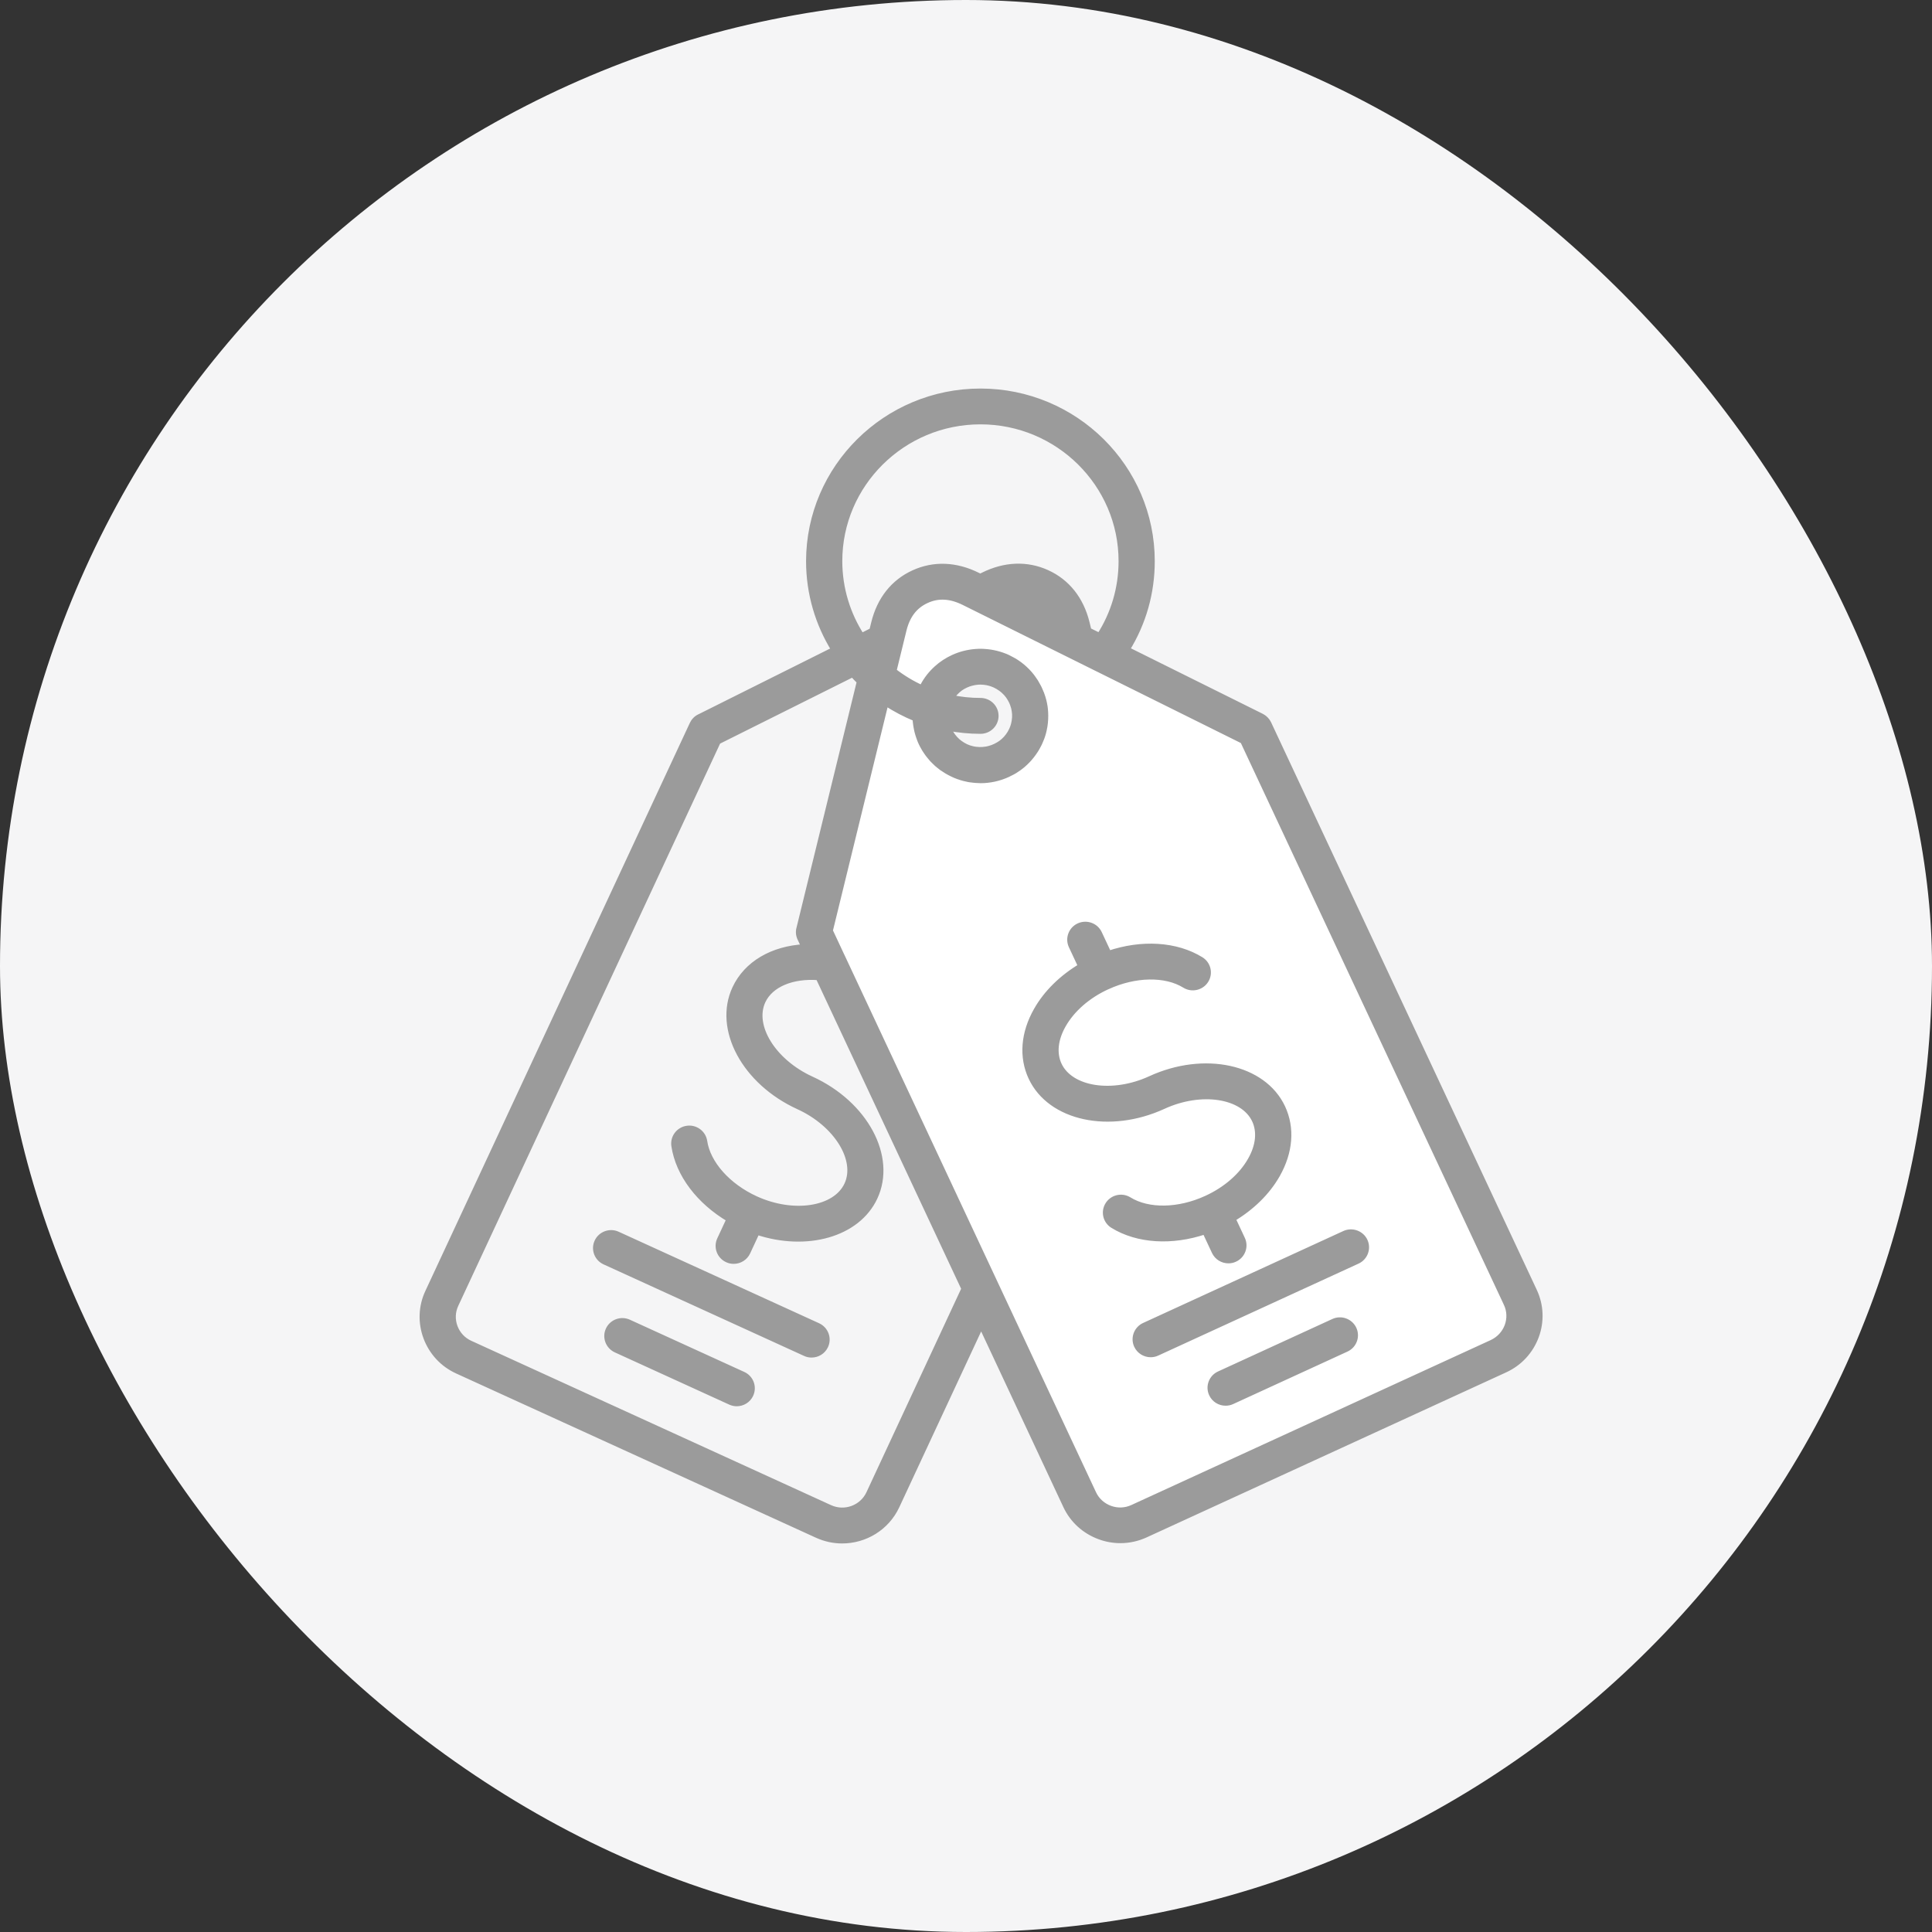
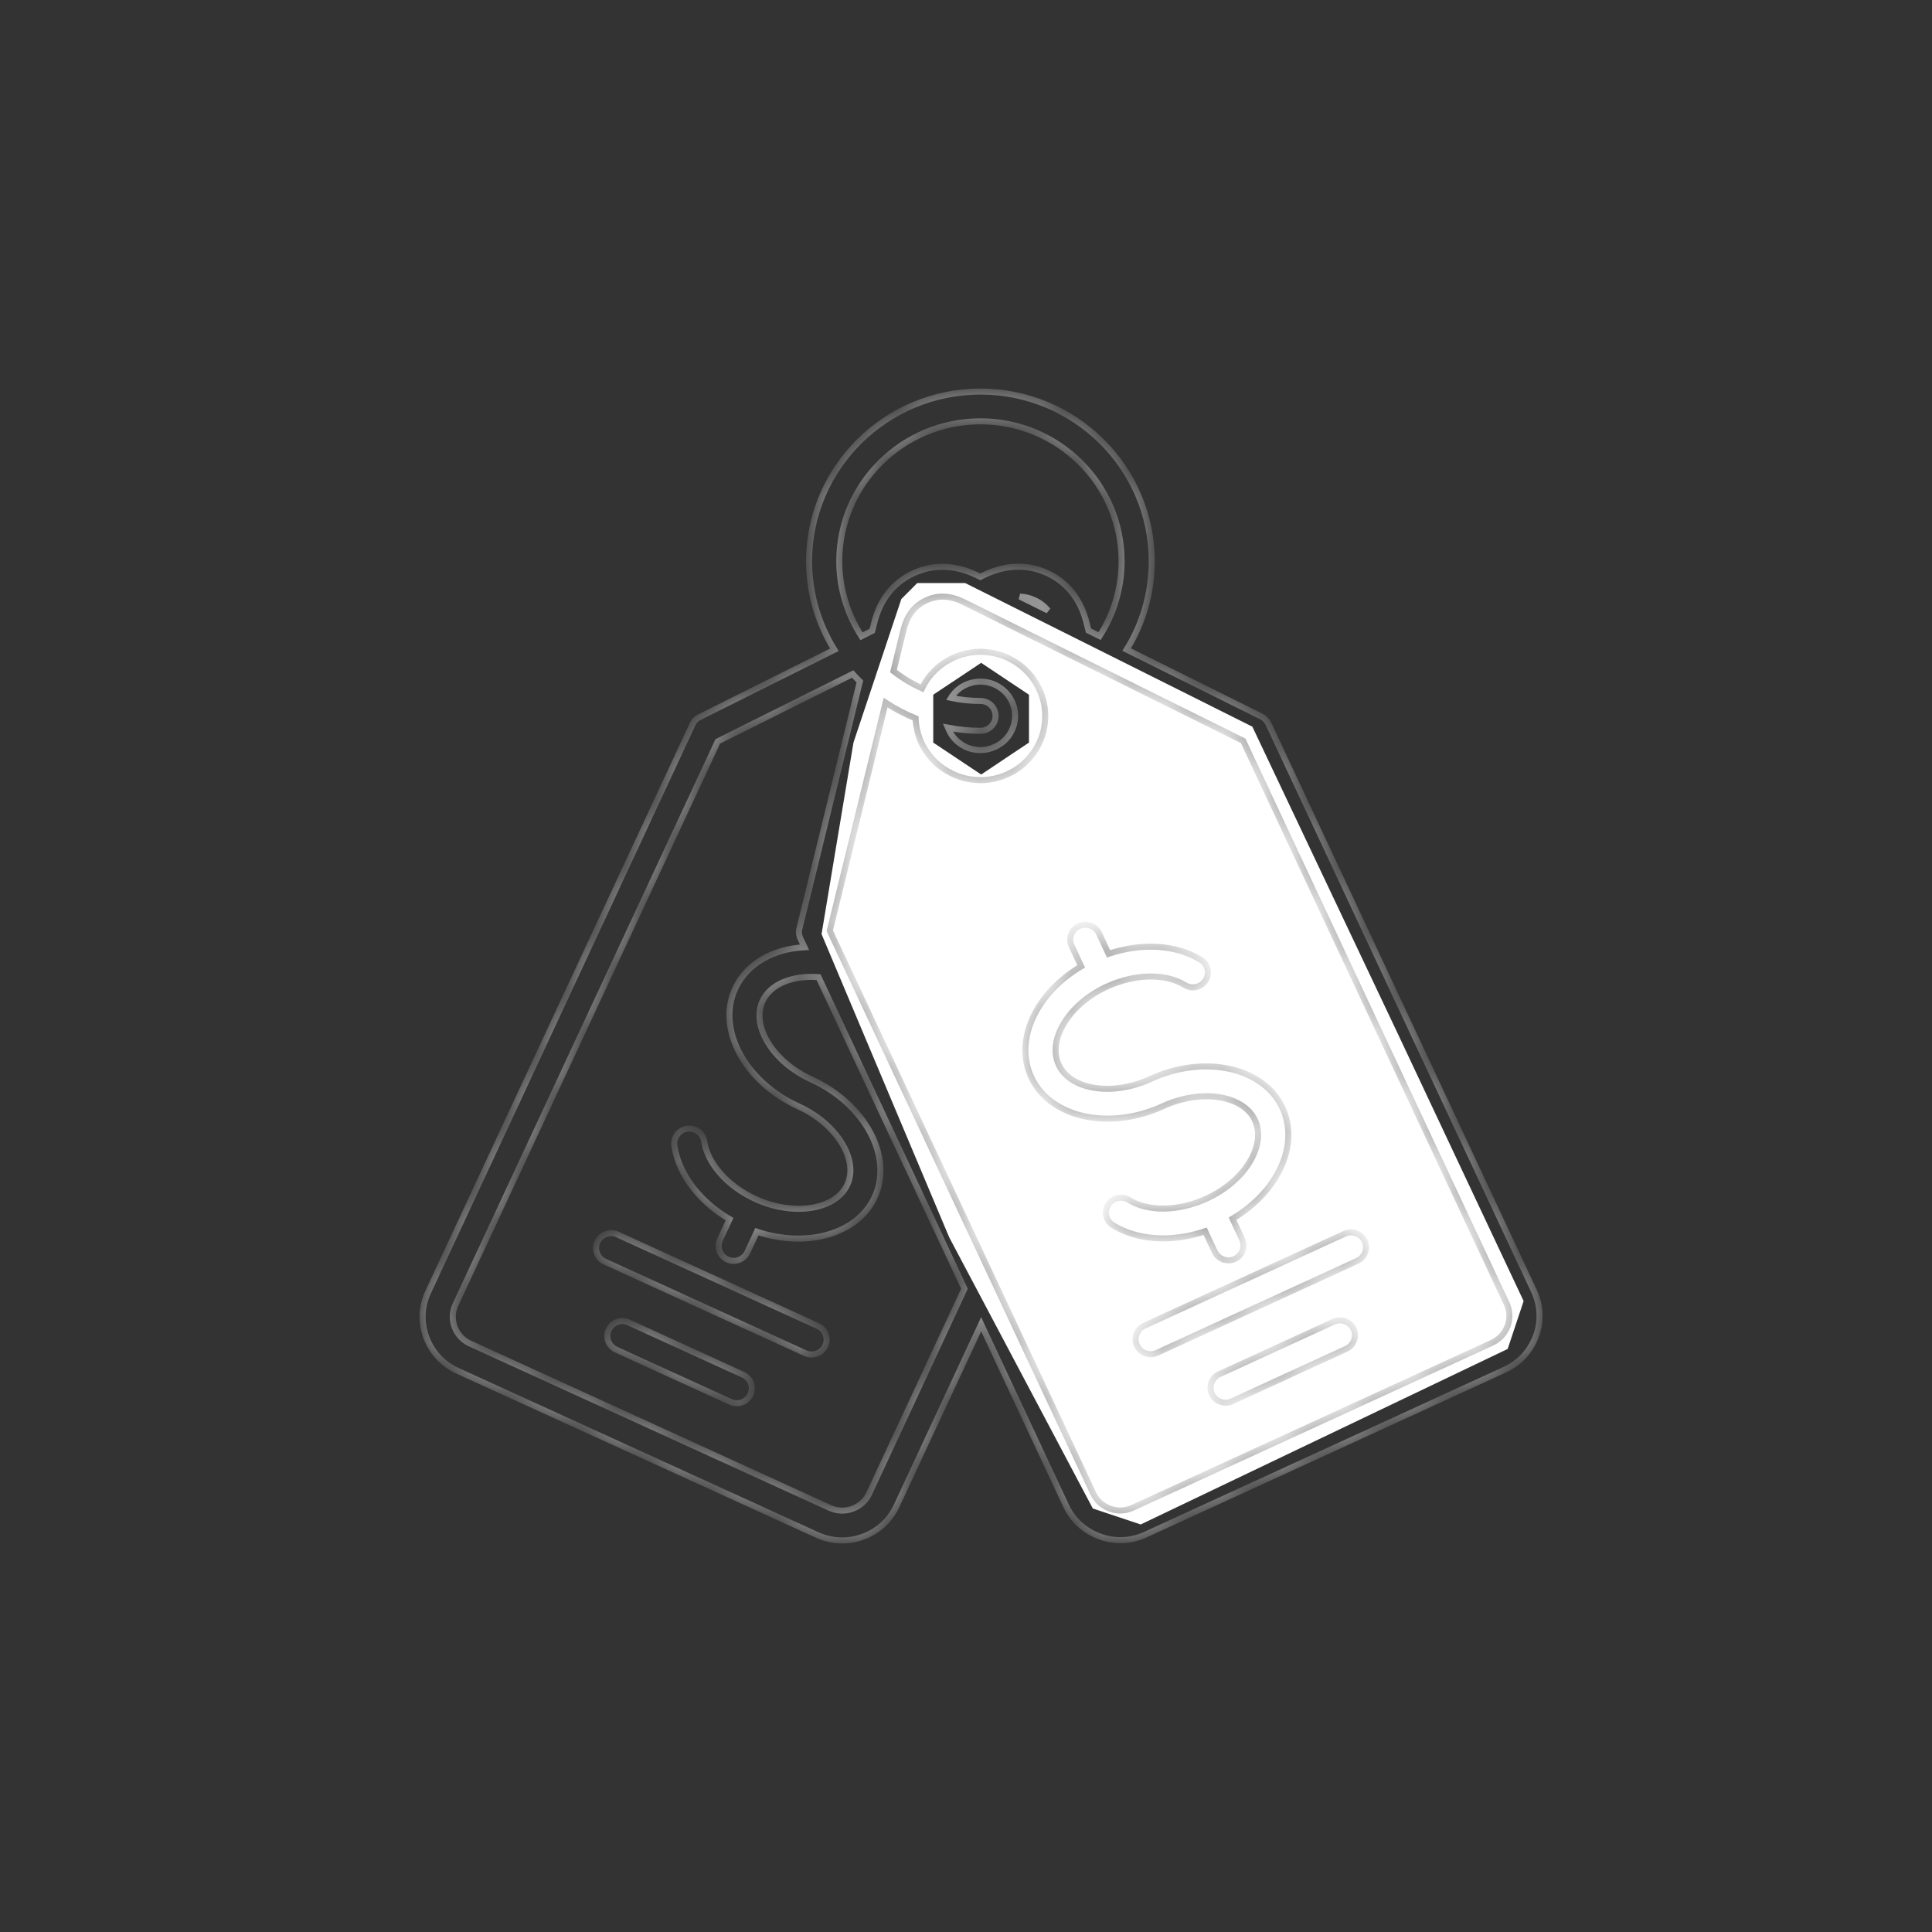
<svg xmlns="http://www.w3.org/2000/svg" width="64" height="64" viewBox="0 0 64 64" fill="none">
  <rect x="0" y="0" width="64" height="64" fill="#333333" stroke="none" />
-   <rect width="64" height="64" rx="32" fill="#F5F5F6" />
  <path fill-rule="evenodd" clip-rule="evenodd" d="M29.858 19.843L28.272 24.6L27.215 30.943L31.443 40.986L36.201 49.971L37.786 50.5L49.943 44.686L50.472 43.1L46.243 34.114L41.486 24.072L31.972 19.314H30.386L29.858 19.843ZM30.915 23.014L32.501 21.957L34.086 23.014V24.6L32.501 25.657L30.915 24.6V23.014Z" fill="white" />
  <mask id="path-3-outside-1_258_2" maskUnits="userSpaceOnUse" x="13" y="11.971" width="39" height="40" fill="black">
-     <rect fill="white" x="13" y="11.971" width="39" height="40" />
    <path d="M27.337 44.584C27.253 44.765 27.073 44.871 26.884 44.871C26.814 44.871 26.743 44.857 26.676 44.825L20.035 41.793C19.785 41.679 19.675 41.386 19.79 41.137C19.905 40.889 20.202 40.78 20.453 40.894L27.094 43.926C27.344 44.042 27.453 44.337 27.337 44.584ZM24.615 45.539L20.826 43.809C20.576 43.694 20.278 43.802 20.163 44.051C20.048 44.298 20.157 44.592 20.408 44.708L24.197 46.438C24.264 46.468 24.336 46.484 24.405 46.484C24.594 46.484 24.775 46.377 24.858 46.197C24.974 45.946 24.865 45.653 24.615 45.539ZM50.878 44.265C50.695 44.757 50.332 45.15 49.855 45.369L37.943 50.837C37.679 50.957 37.399 51.019 37.115 51.019C36.885 51.019 36.654 50.979 36.431 50.897C35.935 50.716 35.538 50.356 35.317 49.884L32.502 43.869L29.699 49.888C29.364 50.607 28.647 51.029 27.898 51.029C27.62 51.029 27.34 50.97 27.073 50.849L15.15 45.406C14.671 45.187 14.308 44.795 14.124 44.304C13.941 43.812 13.96 43.279 14.181 42.807L22.943 23.989C22.944 23.984 22.948 23.98 22.951 23.975C22.956 23.967 22.959 23.957 22.965 23.95C22.968 23.943 22.973 23.937 22.976 23.93C22.981 23.922 22.986 23.916 22.991 23.908C22.996 23.902 23 23.896 23.005 23.889C23.01 23.883 23.015 23.877 23.02 23.872C23.026 23.866 23.031 23.859 23.037 23.853C23.042 23.848 23.047 23.842 23.053 23.837C23.06 23.831 23.068 23.824 23.074 23.818C23.079 23.813 23.084 23.81 23.09 23.805C23.098 23.799 23.106 23.794 23.116 23.788C23.12 23.785 23.125 23.781 23.13 23.778C23.14 23.772 23.149 23.767 23.159 23.762C23.162 23.761 23.167 23.758 23.17 23.756L23.178 23.753L27.64 21.525C27.11 20.67 26.802 19.666 26.802 18.591C26.805 15.491 29.35 12.971 32.479 12.971C35.608 12.971 38.153 15.491 38.153 18.59C38.153 19.638 37.867 20.64 37.322 21.518L41.785 23.735C41.79 23.737 41.793 23.74 41.798 23.743C41.808 23.748 41.816 23.753 41.825 23.759C41.832 23.762 41.837 23.767 41.843 23.77C41.851 23.775 41.859 23.781 41.865 23.786C41.872 23.791 41.877 23.796 41.883 23.8C41.889 23.805 41.896 23.811 41.902 23.818C41.909 23.823 41.913 23.829 41.92 23.835C41.925 23.842 41.931 23.846 41.936 23.853C41.941 23.859 41.947 23.865 41.952 23.872C41.957 23.878 41.961 23.883 41.966 23.889C41.971 23.897 41.976 23.905 41.982 23.911C41.986 23.918 41.99 23.922 41.993 23.929C41.998 23.938 42.003 23.946 42.008 23.956C42.01 23.96 42.013 23.965 42.016 23.97L50.817 42.77C51.038 43.243 51.059 43.774 50.878 44.266L50.878 44.265ZM28.538 21.076L28.895 20.896L28.958 20.64C29.148 19.863 29.6 19.29 30.266 18.986C30.932 18.68 31.666 18.708 32.386 19.067L32.474 19.109L32.563 19.065C33.283 18.705 34.017 18.677 34.683 18.979C35.349 19.284 35.802 19.855 35.994 20.632L36.057 20.889L36.425 21.071C36.902 20.33 37.154 19.479 37.154 18.588C37.154 16.035 35.056 13.957 32.478 13.957C29.9 13.957 27.802 16.035 27.802 18.588C27.803 19.504 28.074 20.357 28.538 21.076ZM34.265 19.88C34.11 19.809 33.951 19.771 33.788 19.763L34.717 20.224C34.595 20.077 34.446 19.962 34.265 19.88ZM31.949 42.692L27.116 32.37C26.248 32.301 25.521 32.602 25.262 33.159C24.874 33.991 25.613 35.179 26.873 35.755C28.655 36.568 29.597 38.32 28.972 39.662C28.402 40.887 26.719 41.35 25.073 40.802L24.758 41.48C24.673 41.661 24.493 41.767 24.304 41.767C24.234 41.767 24.163 41.753 24.096 41.721C23.846 41.607 23.736 41.314 23.851 41.065L24.167 40.386C23.166 39.798 22.48 38.897 22.339 37.954C22.299 37.684 22.487 37.432 22.761 37.392C23.033 37.351 23.288 37.54 23.328 37.809C23.438 38.548 24.106 39.298 25.027 39.72C26.287 40.296 27.678 40.079 28.066 39.248C28.454 38.415 27.715 37.227 26.455 36.652C24.673 35.839 23.731 34.086 24.356 32.745C24.737 31.928 25.595 31.435 26.65 31.378L26.513 31.084C26.511 31.08 26.509 31.075 26.506 31.07C26.503 31.061 26.498 31.053 26.495 31.043C26.492 31.037 26.49 31.029 26.489 31.023C26.485 31.015 26.484 31.005 26.481 30.997C26.479 30.989 26.477 30.981 26.476 30.975C26.474 30.967 26.473 30.959 26.471 30.951C26.469 30.943 26.469 30.935 26.468 30.927C26.466 30.92 26.466 30.912 26.466 30.904V30.877V30.855C26.466 30.845 26.468 30.835 26.469 30.826C26.471 30.82 26.471 30.813 26.471 30.805C26.473 30.796 26.474 30.785 26.477 30.775C26.479 30.77 26.479 30.766 26.481 30.761L28.484 22.576C28.402 22.496 28.324 22.412 28.247 22.328L23.778 24.559L15.088 43.22C14.98 43.453 14.97 43.718 15.061 43.961C15.153 44.205 15.332 44.398 15.569 44.506L27.491 49.952C27.981 50.175 28.564 49.963 28.792 49.477L31.949 42.692ZM49.91 43.184L41.181 24.54L36.369 22.151H36.368L31.938 19.951C31.485 19.726 31.075 19.704 30.686 19.885C30.295 20.064 30.047 20.387 29.928 20.876L29.597 22.23C29.887 22.455 30.204 22.648 30.543 22.802C30.65 22.577 30.793 22.381 30.963 22.214C30.985 22.192 31.009 22.17 31.032 22.149C31.033 22.147 31.033 22.147 31.035 22.146C31.192 22.003 31.374 21.883 31.578 21.789C31.823 21.676 32.079 21.615 32.334 21.597C32.342 21.597 32.349 21.596 32.358 21.596C32.382 21.594 32.404 21.592 32.428 21.592H32.481H32.522C32.55 21.592 32.577 21.594 32.604 21.596C32.609 21.596 32.614 21.596 32.617 21.597C32.873 21.613 33.131 21.675 33.378 21.787C33.386 21.791 33.394 21.795 33.402 21.8C33.447 21.821 33.49 21.843 33.533 21.868C33.551 21.878 33.57 21.889 33.587 21.898C33.629 21.922 33.669 21.949 33.708 21.976C33.728 21.99 33.748 22.003 33.767 22.017C33.802 22.044 33.837 22.071 33.872 22.101C33.892 22.117 33.913 22.135 33.93 22.152C33.962 22.182 33.994 22.212 34.025 22.244C34.041 22.26 34.055 22.276 34.069 22.292C34.103 22.328 34.133 22.365 34.164 22.404C34.175 22.42 34.188 22.434 34.199 22.45C34.23 22.491 34.26 22.536 34.289 22.58C34.297 22.595 34.306 22.607 34.314 22.622C34.343 22.669 34.37 22.718 34.396 22.769C34.401 22.78 34.407 22.791 34.412 22.802C34.415 22.81 34.42 22.817 34.423 22.825C34.446 22.874 34.467 22.923 34.486 22.972C34.487 22.975 34.489 22.978 34.491 22.982C34.492 22.986 34.494 22.991 34.495 22.996C34.503 23.018 34.511 23.042 34.519 23.066C34.523 23.075 34.526 23.083 34.529 23.093C34.537 23.118 34.545 23.145 34.551 23.17C34.553 23.178 34.555 23.184 34.558 23.192L34.577 23.273C34.579 23.28 34.58 23.288 34.582 23.294C34.587 23.321 34.592 23.346 34.596 23.373C34.598 23.381 34.599 23.389 34.601 23.397C34.604 23.422 34.609 23.446 34.611 23.471C34.612 23.481 34.614 23.492 34.614 23.502C34.615 23.524 34.619 23.546 34.619 23.568C34.62 23.581 34.62 23.595 34.622 23.608C34.623 23.627 34.623 23.646 34.623 23.665C34.623 23.681 34.625 23.698 34.625 23.714C34.625 23.73 34.625 23.746 34.623 23.762C34.623 23.782 34.622 23.801 34.622 23.822C34.622 23.835 34.62 23.846 34.619 23.858C34.617 23.882 34.615 23.904 34.614 23.928C34.612 23.938 34.612 23.947 34.611 23.957C34.608 23.982 34.604 24.009 34.601 24.034C34.599 24.042 34.598 24.049 34.598 24.057C34.593 24.084 34.588 24.112 34.582 24.139C34.58 24.145 34.579 24.15 34.579 24.157C34.572 24.185 34.566 24.212 34.559 24.241C34.558 24.247 34.556 24.253 34.555 24.26C34.547 24.287 34.54 24.314 34.532 24.34C34.529 24.348 34.527 24.356 34.524 24.364C34.516 24.388 34.508 24.412 34.5 24.436C34.499 24.44 34.497 24.444 34.495 24.448C34.494 24.451 34.492 24.455 34.491 24.458C34.471 24.507 34.45 24.558 34.428 24.607C34.425 24.613 34.422 24.619 34.419 24.626C34.409 24.645 34.399 24.664 34.39 24.683C34.372 24.719 34.353 24.754 34.332 24.789C34.318 24.811 34.305 24.835 34.29 24.857C34.271 24.887 34.25 24.918 34.228 24.948C34.207 24.976 34.186 25.005 34.164 25.033C34.137 25.068 34.108 25.102 34.079 25.135C34.057 25.159 34.034 25.181 34.012 25.205C33.993 25.225 33.972 25.244 33.953 25.263C33.928 25.285 33.904 25.308 33.879 25.33C33.856 25.349 33.834 25.366 33.812 25.384C33.772 25.416 33.73 25.446 33.687 25.474C33.66 25.492 33.634 25.509 33.607 25.527C33.579 25.542 33.552 25.558 33.525 25.573C33.498 25.588 33.469 25.603 33.44 25.615C33.421 25.625 33.403 25.636 33.382 25.645C33.096 25.777 32.788 25.844 32.481 25.844C32.458 25.844 32.436 25.842 32.414 25.84C32.388 25.839 32.364 25.839 32.338 25.837C32.314 25.836 32.289 25.834 32.265 25.831C32.218 25.826 32.172 25.82 32.125 25.814C32.109 25.81 32.095 25.809 32.079 25.806C32.031 25.796 31.984 25.787 31.936 25.774C31.93 25.772 31.925 25.771 31.919 25.769C31.864 25.755 31.811 25.738 31.759 25.718C31.754 25.717 31.747 25.715 31.741 25.714C31.736 25.712 31.731 25.709 31.727 25.707C31.677 25.69 31.629 25.669 31.581 25.647C31.576 25.644 31.571 25.642 31.565 25.639C31.525 25.622 31.488 25.599 31.45 25.581C31.425 25.568 31.401 25.557 31.379 25.542C31.341 25.52 31.305 25.495 31.269 25.471C31.246 25.457 31.225 25.442 31.203 25.428C31.169 25.404 31.139 25.378 31.107 25.352C31.084 25.333 31.06 25.316 31.04 25.297C31.012 25.273 30.988 25.247 30.963 25.222C30.939 25.198 30.913 25.174 30.889 25.149C30.868 25.127 30.849 25.103 30.83 25.079C30.804 25.049 30.779 25.019 30.755 24.987C30.738 24.965 30.724 24.943 30.708 24.921C30.684 24.886 30.66 24.849 30.636 24.813C30.622 24.789 30.609 24.765 30.596 24.742C30.575 24.705 30.554 24.669 30.537 24.631C30.534 24.626 30.532 24.621 30.529 24.615C30.506 24.567 30.485 24.518 30.468 24.469C30.466 24.464 30.465 24.461 30.463 24.456C30.46 24.45 30.458 24.444 30.457 24.437C30.45 24.418 30.444 24.401 30.438 24.382C30.433 24.366 30.428 24.352 30.423 24.336C30.418 24.318 30.412 24.301 30.407 24.282C30.402 24.264 30.397 24.247 30.393 24.229C30.389 24.215 30.386 24.201 30.383 24.187C30.378 24.164 30.373 24.141 30.369 24.118C30.367 24.109 30.365 24.101 30.364 24.091C30.359 24.063 30.354 24.033 30.349 24.004C30.349 24.003 30.349 24 30.348 23.998C30.338 23.931 30.333 23.863 30.33 23.797C29.981 23.654 29.648 23.479 29.337 23.275L27.488 30.832L27.899 31.712C27.899 31.714 27.899 31.714 27.901 31.714L36.217 49.476C36.326 49.709 36.523 49.886 36.769 49.977C37.016 50.067 37.282 50.056 37.517 49.948L49.429 44.48C49.923 44.247 50.138 43.669 49.91 43.184ZM31.557 23.04C31.537 23.066 31.521 23.091 31.504 23.118C31.819 23.185 32.144 23.22 32.479 23.22C32.755 23.22 32.979 23.44 32.979 23.714C32.979 23.987 32.756 24.209 32.479 24.209C32.111 24.209 31.752 24.172 31.404 24.106C31.411 24.122 31.417 24.138 31.424 24.154C31.43 24.169 31.436 24.185 31.445 24.201C31.454 24.222 31.465 24.241 31.475 24.26C31.483 24.272 31.489 24.287 31.497 24.299C31.509 24.318 31.521 24.337 31.534 24.357C31.542 24.369 31.55 24.38 31.56 24.393C31.573 24.41 31.585 24.426 31.6 24.442C31.611 24.455 31.621 24.468 31.632 24.48C31.645 24.494 31.657 24.506 31.67 24.518L31.712 24.559C31.723 24.569 31.736 24.578 31.747 24.588C31.765 24.602 31.781 24.616 31.8 24.629C31.811 24.637 31.823 24.643 31.834 24.651C31.855 24.666 31.874 24.678 31.895 24.691C31.906 24.697 31.919 24.704 31.93 24.71C31.951 24.721 31.971 24.732 31.992 24.743C32.007 24.75 32.021 24.756 32.035 24.761C32.056 24.769 32.077 24.778 32.096 24.785C32.114 24.791 32.132 24.796 32.149 24.8C32.168 24.807 32.188 24.812 32.207 24.816C32.223 24.82 32.239 24.823 32.255 24.826C32.277 24.831 32.298 24.835 32.321 24.837C32.332 24.838 32.344 24.84 32.357 24.84C32.385 24.843 32.41 24.845 32.436 24.846H32.458C32.489 24.846 32.519 24.846 32.55 24.845C32.553 24.845 32.557 24.843 32.561 24.843C32.594 24.84 32.628 24.837 32.66 24.832C32.662 24.832 32.663 24.831 32.666 24.831C32.7 24.826 32.735 24.818 32.767 24.808C32.77 24.807 32.772 24.807 32.775 24.807C32.807 24.797 32.841 24.788 32.871 24.777C32.876 24.775 32.879 24.773 32.884 24.772C32.915 24.761 32.944 24.748 32.972 24.735C32.977 24.734 32.98 24.731 32.985 24.729C33.014 24.715 33.043 24.701 33.072 24.683C33.073 24.683 33.073 24.681 33.075 24.681C33.201 24.607 33.312 24.509 33.401 24.388C33.405 24.383 33.408 24.379 33.411 24.374C33.429 24.349 33.448 24.322 33.464 24.295C33.47 24.285 33.475 24.274 33.48 24.265C33.493 24.242 33.506 24.218 33.517 24.196C33.525 24.179 33.531 24.161 33.539 24.146C33.546 24.128 33.554 24.112 33.56 24.095C33.568 24.073 33.574 24.052 33.581 24.03C33.584 24.015 33.589 24.003 33.592 23.989C33.598 23.966 33.602 23.943 33.606 23.92C33.61 23.906 33.613 23.893 33.614 23.879C33.618 23.858 33.619 23.836 33.621 23.814C33.623 23.798 33.624 23.782 33.626 23.767C33.627 23.747 33.626 23.729 33.626 23.711V23.656C33.624 23.64 33.623 23.624 33.621 23.608C33.619 23.587 33.618 23.565 33.614 23.545C33.613 23.53 33.61 23.516 33.606 23.503C33.602 23.481 33.598 23.457 33.592 23.435C33.589 23.421 33.584 23.407 33.579 23.394C33.573 23.372 33.566 23.351 33.558 23.329C33.552 23.311 33.544 23.294 33.538 23.278C33.53 23.261 33.523 23.243 33.515 23.227C33.506 23.207 33.494 23.188 33.483 23.167C33.477 23.154 33.47 23.142 33.462 23.129C33.451 23.108 33.437 23.09 33.424 23.07C33.416 23.059 33.408 23.047 33.4 23.036C33.387 23.018 33.373 23.001 33.358 22.985C33.349 22.974 33.339 22.961 33.328 22.95C33.315 22.936 33.301 22.921 33.286 22.909C33.273 22.896 33.261 22.883 33.248 22.872C33.235 22.861 33.222 22.85 33.208 22.839C33.192 22.826 33.176 22.812 33.16 22.801C33.147 22.791 33.134 22.783 33.121 22.776C33.104 22.763 33.084 22.75 33.065 22.739C33.052 22.731 33.038 22.725 33.023 22.717C33.004 22.707 32.985 22.696 32.966 22.687C32.952 22.68 32.939 22.676 32.924 22.669C32.902 22.66 32.878 22.65 32.855 22.642C32.839 22.636 32.822 22.631 32.804 22.626C32.783 22.62 32.761 22.614 32.74 22.609C32.724 22.606 32.708 22.603 32.692 22.599C32.668 22.595 32.644 22.592 32.62 22.588C32.607 22.587 32.593 22.585 32.58 22.584C32.551 22.581 32.524 22.579 32.495 22.579H32.462C32.442 22.579 32.423 22.581 32.404 22.581C32.394 22.581 32.385 22.582 32.375 22.584C32.335 22.587 32.295 22.593 32.257 22.601C32.248 22.603 32.24 22.604 32.234 22.606C32.213 22.611 32.194 22.615 32.175 22.62C32.164 22.623 32.151 22.626 32.14 22.63C32.122 22.634 32.103 22.641 32.085 22.647C32.059 22.657 32.032 22.668 32.007 22.679C31.992 22.685 31.979 22.692 31.967 22.698C31.949 22.707 31.931 22.715 31.914 22.725C31.901 22.733 31.888 22.739 31.875 22.747C31.85 22.763 31.826 22.779 31.802 22.794C31.792 22.801 31.784 22.807 31.776 22.815C31.757 22.829 31.738 22.845 31.72 22.861C31.712 22.869 31.704 22.875 31.696 22.883C31.675 22.902 31.656 22.921 31.637 22.942C31.634 22.945 31.629 22.95 31.625 22.953C31.602 22.979 31.579 23.005 31.558 23.034C31.56 23.036 31.558 23.039 31.557 23.04ZM39.922 40.786L40.239 41.463C40.324 41.644 40.504 41.75 40.693 41.75C40.763 41.75 40.835 41.736 40.902 41.704C41.152 41.59 41.261 41.295 41.146 41.048L40.829 40.371C41.461 39.995 41.977 39.491 42.304 38.915C42.733 38.159 42.795 37.369 42.478 36.69C41.85 35.35 39.892 34.925 38.113 35.742C36.854 36.321 35.463 36.107 35.073 35.276C34.896 34.894 34.944 34.424 35.213 33.952C35.511 33.427 36.031 32.973 36.678 32.677H36.68C37.6 32.255 38.609 32.236 39.25 32.632C39.484 32.777 39.791 32.705 39.937 32.475C40.083 32.244 40.012 31.939 39.778 31.795C38.96 31.291 37.825 31.224 36.723 31.597L36.406 30.92C36.291 30.672 35.993 30.565 35.743 30.679C35.493 30.793 35.384 31.088 35.499 31.335L35.816 32.012C35.184 32.388 34.668 32.892 34.342 33.468C33.912 34.224 33.85 35.014 34.167 35.693C34.795 37.033 36.753 37.458 38.532 36.641C39.791 36.062 41.183 36.276 41.572 37.107C41.749 37.488 41.701 37.959 41.432 38.431C41.135 38.956 40.614 39.41 39.967 39.706C39.046 40.13 38.038 40.147 37.397 39.751C37.163 39.606 36.856 39.676 36.71 39.908C36.564 40.139 36.635 40.444 36.868 40.588C37.685 41.092 38.821 41.159 39.922 40.786ZM44.542 40.87L37.908 43.916C37.658 44.031 37.549 44.325 37.664 44.573C37.749 44.754 37.929 44.86 38.117 44.86C38.188 44.86 38.26 44.846 38.327 44.814L44.962 41.768C45.212 41.654 45.321 41.359 45.206 41.111C45.09 40.864 44.792 40.756 44.542 40.87ZM44.176 43.785L40.39 45.523C40.14 45.637 40.031 45.932 40.147 46.179C40.231 46.36 40.411 46.466 40.6 46.466C40.67 46.466 40.742 46.452 40.81 46.42L44.595 44.682C44.845 44.568 44.954 44.273 44.839 44.026C44.722 43.777 44.426 43.669 44.176 43.785Z" />
  </mask>
-   <path d="M27.337 44.584C27.253 44.765 27.073 44.871 26.884 44.871C26.814 44.871 26.743 44.857 26.676 44.825L20.035 41.793C19.785 41.679 19.675 41.386 19.79 41.137C19.905 40.889 20.202 40.78 20.453 40.894L27.094 43.926C27.344 44.042 27.453 44.337 27.337 44.584ZM24.615 45.539L20.826 43.809C20.576 43.694 20.278 43.802 20.163 44.051C20.048 44.298 20.157 44.592 20.408 44.708L24.197 46.438C24.264 46.468 24.336 46.484 24.405 46.484C24.594 46.484 24.775 46.377 24.858 46.197C24.974 45.946 24.865 45.653 24.615 45.539ZM50.878 44.265C50.695 44.757 50.332 45.15 49.855 45.369L37.943 50.837C37.679 50.957 37.399 51.019 37.115 51.019C36.885 51.019 36.654 50.979 36.431 50.897C35.935 50.716 35.538 50.356 35.317 49.884L32.502 43.869L29.699 49.888C29.364 50.607 28.647 51.029 27.898 51.029C27.62 51.029 27.34 50.97 27.073 50.849L15.15 45.406C14.671 45.187 14.308 44.795 14.124 44.304C13.941 43.812 13.96 43.279 14.181 42.807L22.943 23.989C22.944 23.984 22.948 23.98 22.951 23.975C22.956 23.967 22.959 23.957 22.965 23.95C22.968 23.943 22.973 23.937 22.976 23.93C22.981 23.922 22.986 23.916 22.991 23.908C22.996 23.902 23 23.896 23.005 23.889C23.01 23.883 23.015 23.877 23.02 23.872C23.026 23.866 23.031 23.859 23.037 23.853C23.042 23.848 23.047 23.842 23.053 23.837C23.06 23.831 23.068 23.824 23.074 23.818C23.079 23.813 23.084 23.81 23.09 23.805C23.098 23.799 23.106 23.794 23.116 23.788C23.12 23.785 23.125 23.781 23.13 23.778C23.14 23.772 23.149 23.767 23.159 23.762C23.162 23.761 23.167 23.758 23.17 23.756L23.178 23.753L27.64 21.525C27.11 20.67 26.802 19.666 26.802 18.591C26.805 15.491 29.35 12.971 32.479 12.971C35.608 12.971 38.153 15.491 38.153 18.59C38.153 19.638 37.867 20.64 37.322 21.518L41.785 23.735C41.79 23.737 41.793 23.74 41.798 23.743C41.808 23.748 41.816 23.753 41.825 23.759C41.832 23.762 41.837 23.767 41.843 23.77C41.851 23.775 41.859 23.781 41.865 23.786C41.872 23.791 41.877 23.796 41.883 23.8C41.889 23.805 41.896 23.811 41.902 23.818C41.909 23.823 41.913 23.829 41.92 23.835C41.925 23.842 41.931 23.846 41.936 23.853C41.941 23.859 41.947 23.865 41.952 23.872C41.957 23.878 41.961 23.883 41.966 23.889C41.971 23.897 41.976 23.905 41.982 23.911C41.986 23.918 41.99 23.922 41.993 23.929C41.998 23.938 42.003 23.946 42.008 23.956C42.01 23.96 42.013 23.965 42.016 23.97L50.817 42.77C51.038 43.243 51.059 43.774 50.878 44.266L50.878 44.265ZM28.538 21.076L28.895 20.896L28.958 20.64C29.148 19.863 29.6 19.29 30.266 18.986C30.932 18.68 31.666 18.708 32.386 19.067L32.474 19.109L32.563 19.065C33.283 18.705 34.017 18.677 34.683 18.979C35.349 19.284 35.802 19.855 35.994 20.632L36.057 20.889L36.425 21.071C36.902 20.33 37.154 19.479 37.154 18.588C37.154 16.035 35.056 13.957 32.478 13.957C29.9 13.957 27.802 16.035 27.802 18.588C27.803 19.504 28.074 20.357 28.538 21.076ZM34.265 19.88C34.11 19.809 33.951 19.771 33.788 19.763L34.717 20.224C34.595 20.077 34.446 19.962 34.265 19.88ZM31.949 42.692L27.116 32.37C26.248 32.301 25.521 32.602 25.262 33.159C24.874 33.991 25.613 35.179 26.873 35.755C28.655 36.568 29.597 38.32 28.972 39.662C28.402 40.887 26.719 41.35 25.073 40.802L24.758 41.48C24.673 41.661 24.493 41.767 24.304 41.767C24.234 41.767 24.163 41.753 24.096 41.721C23.846 41.607 23.736 41.314 23.851 41.065L24.167 40.386C23.166 39.798 22.48 38.897 22.339 37.954C22.299 37.684 22.487 37.432 22.761 37.392C23.033 37.351 23.288 37.54 23.328 37.809C23.438 38.548 24.106 39.298 25.027 39.72C26.287 40.296 27.678 40.079 28.066 39.248C28.454 38.415 27.715 37.227 26.455 36.652C24.673 35.839 23.731 34.086 24.356 32.745C24.737 31.928 25.595 31.435 26.65 31.378L26.513 31.084C26.511 31.08 26.509 31.075 26.506 31.07C26.503 31.061 26.498 31.053 26.495 31.043C26.492 31.037 26.49 31.029 26.489 31.023C26.485 31.015 26.484 31.005 26.481 30.997C26.479 30.989 26.477 30.981 26.476 30.975C26.474 30.967 26.473 30.959 26.471 30.951C26.469 30.943 26.469 30.935 26.468 30.927C26.466 30.92 26.466 30.912 26.466 30.904V30.877V30.855C26.466 30.845 26.468 30.835 26.469 30.826C26.471 30.82 26.471 30.813 26.471 30.805C26.473 30.796 26.474 30.785 26.477 30.775C26.479 30.77 26.479 30.766 26.481 30.761L28.484 22.576C28.402 22.496 28.324 22.412 28.247 22.328L23.778 24.559L15.088 43.22C14.98 43.453 14.97 43.718 15.061 43.961C15.153 44.205 15.332 44.398 15.569 44.506L27.491 49.952C27.981 50.175 28.564 49.963 28.792 49.477L31.949 42.692ZM49.91 43.184L41.181 24.54L36.369 22.151H36.368L31.938 19.951C31.485 19.726 31.075 19.704 30.686 19.885C30.295 20.064 30.047 20.387 29.928 20.876L29.597 22.23C29.887 22.455 30.204 22.648 30.543 22.802C30.65 22.577 30.793 22.381 30.963 22.214C30.985 22.192 31.009 22.17 31.032 22.149C31.033 22.147 31.033 22.147 31.035 22.146C31.192 22.003 31.374 21.883 31.578 21.789C31.823 21.676 32.079 21.615 32.334 21.597C32.342 21.597 32.349 21.596 32.358 21.596C32.382 21.594 32.404 21.592 32.428 21.592H32.481H32.522C32.55 21.592 32.577 21.594 32.604 21.596C32.609 21.596 32.614 21.596 32.617 21.597C32.873 21.613 33.131 21.675 33.378 21.787C33.386 21.791 33.394 21.795 33.402 21.8C33.447 21.821 33.49 21.843 33.533 21.868C33.551 21.878 33.57 21.889 33.587 21.898C33.629 21.922 33.669 21.949 33.708 21.976C33.728 21.99 33.748 22.003 33.767 22.017C33.802 22.044 33.837 22.071 33.872 22.101C33.892 22.117 33.913 22.135 33.93 22.152C33.962 22.182 33.994 22.212 34.025 22.244C34.041 22.26 34.055 22.276 34.069 22.292C34.103 22.328 34.133 22.365 34.164 22.404C34.175 22.42 34.188 22.434 34.199 22.45C34.23 22.491 34.26 22.536 34.289 22.58C34.297 22.595 34.306 22.607 34.314 22.622C34.343 22.669 34.37 22.718 34.396 22.769C34.401 22.78 34.407 22.791 34.412 22.802C34.415 22.81 34.42 22.817 34.423 22.825C34.446 22.874 34.467 22.923 34.486 22.972C34.487 22.975 34.489 22.978 34.491 22.982C34.492 22.986 34.494 22.991 34.495 22.996C34.503 23.018 34.511 23.042 34.519 23.066C34.523 23.075 34.526 23.083 34.529 23.093C34.537 23.118 34.545 23.145 34.551 23.17C34.553 23.178 34.555 23.184 34.558 23.192L34.577 23.273C34.579 23.28 34.58 23.288 34.582 23.294C34.587 23.321 34.592 23.346 34.596 23.373C34.598 23.381 34.599 23.389 34.601 23.397C34.604 23.422 34.609 23.446 34.611 23.471C34.612 23.481 34.614 23.492 34.614 23.502C34.615 23.524 34.619 23.546 34.619 23.568C34.62 23.581 34.62 23.595 34.622 23.608C34.623 23.627 34.623 23.646 34.623 23.665C34.623 23.681 34.625 23.698 34.625 23.714C34.625 23.73 34.625 23.746 34.623 23.762C34.623 23.782 34.622 23.801 34.622 23.822C34.622 23.835 34.62 23.846 34.619 23.858C34.617 23.882 34.615 23.904 34.614 23.928C34.612 23.938 34.612 23.947 34.611 23.957C34.608 23.982 34.604 24.009 34.601 24.034C34.599 24.042 34.598 24.049 34.598 24.057C34.593 24.084 34.588 24.112 34.582 24.139C34.58 24.145 34.579 24.15 34.579 24.157C34.572 24.185 34.566 24.212 34.559 24.241C34.558 24.247 34.556 24.253 34.555 24.26C34.547 24.287 34.54 24.314 34.532 24.34C34.529 24.348 34.527 24.356 34.524 24.364C34.516 24.388 34.508 24.412 34.5 24.436C34.499 24.44 34.497 24.444 34.495 24.448C34.494 24.451 34.492 24.455 34.491 24.458C34.471 24.507 34.45 24.558 34.428 24.607C34.425 24.613 34.422 24.619 34.419 24.626C34.409 24.645 34.399 24.664 34.39 24.683C34.372 24.719 34.353 24.754 34.332 24.789C34.318 24.811 34.305 24.835 34.29 24.857C34.271 24.887 34.25 24.918 34.228 24.948C34.207 24.976 34.186 25.005 34.164 25.033C34.137 25.068 34.108 25.102 34.079 25.135C34.057 25.159 34.034 25.181 34.012 25.205C33.993 25.225 33.972 25.244 33.953 25.263C33.928 25.285 33.904 25.308 33.879 25.33C33.856 25.349 33.834 25.366 33.812 25.384C33.772 25.416 33.73 25.446 33.687 25.474C33.66 25.492 33.634 25.509 33.607 25.527C33.579 25.542 33.552 25.558 33.525 25.573C33.498 25.588 33.469 25.603 33.44 25.615C33.421 25.625 33.403 25.636 33.382 25.645C33.096 25.777 32.788 25.844 32.481 25.844C32.458 25.844 32.436 25.842 32.414 25.84C32.388 25.839 32.364 25.839 32.338 25.837C32.314 25.836 32.289 25.834 32.265 25.831C32.218 25.826 32.172 25.82 32.125 25.814C32.109 25.81 32.095 25.809 32.079 25.806C32.031 25.796 31.984 25.787 31.936 25.774C31.93 25.772 31.925 25.771 31.919 25.769C31.864 25.755 31.811 25.738 31.759 25.718C31.754 25.717 31.747 25.715 31.741 25.714C31.736 25.712 31.731 25.709 31.727 25.707C31.677 25.69 31.629 25.669 31.581 25.647C31.576 25.644 31.571 25.642 31.565 25.639C31.525 25.622 31.488 25.599 31.45 25.581C31.425 25.568 31.401 25.557 31.379 25.542C31.341 25.52 31.305 25.495 31.269 25.471C31.246 25.457 31.225 25.442 31.203 25.428C31.169 25.404 31.139 25.378 31.107 25.352C31.084 25.333 31.06 25.316 31.04 25.297C31.012 25.273 30.988 25.247 30.963 25.222C30.939 25.198 30.913 25.174 30.889 25.149C30.868 25.127 30.849 25.103 30.83 25.079C30.804 25.049 30.779 25.019 30.755 24.987C30.738 24.965 30.724 24.943 30.708 24.921C30.684 24.886 30.66 24.849 30.636 24.813C30.622 24.789 30.609 24.765 30.596 24.742C30.575 24.705 30.554 24.669 30.537 24.631C30.534 24.626 30.532 24.621 30.529 24.615C30.506 24.567 30.485 24.518 30.468 24.469C30.466 24.464 30.465 24.461 30.463 24.456C30.46 24.45 30.458 24.444 30.457 24.437C30.45 24.418 30.444 24.401 30.438 24.382C30.433 24.366 30.428 24.352 30.423 24.336C30.418 24.318 30.412 24.301 30.407 24.282C30.402 24.264 30.397 24.247 30.393 24.229C30.389 24.215 30.386 24.201 30.383 24.187C30.378 24.164 30.373 24.141 30.369 24.118C30.367 24.109 30.365 24.101 30.364 24.091C30.359 24.063 30.354 24.033 30.349 24.004C30.349 24.003 30.349 24 30.348 23.998C30.338 23.931 30.333 23.863 30.33 23.797C29.981 23.654 29.648 23.479 29.337 23.275L27.488 30.832L27.899 31.712C27.899 31.714 27.899 31.714 27.901 31.714L36.217 49.476C36.326 49.709 36.523 49.886 36.769 49.977C37.016 50.067 37.282 50.056 37.517 49.948L49.429 44.48C49.923 44.247 50.138 43.669 49.91 43.184ZM31.557 23.04C31.537 23.066 31.521 23.091 31.504 23.118C31.819 23.185 32.144 23.22 32.479 23.22C32.755 23.22 32.979 23.44 32.979 23.714C32.979 23.987 32.756 24.209 32.479 24.209C32.111 24.209 31.752 24.172 31.404 24.106C31.411 24.122 31.417 24.138 31.424 24.154C31.43 24.169 31.436 24.185 31.445 24.201C31.454 24.222 31.465 24.241 31.475 24.26C31.483 24.272 31.489 24.287 31.497 24.299C31.509 24.318 31.521 24.337 31.534 24.357C31.542 24.369 31.55 24.38 31.56 24.393C31.573 24.41 31.585 24.426 31.6 24.442C31.611 24.455 31.621 24.468 31.632 24.48C31.645 24.494 31.657 24.506 31.67 24.518L31.712 24.559C31.723 24.569 31.736 24.578 31.747 24.588C31.765 24.602 31.781 24.616 31.8 24.629C31.811 24.637 31.823 24.643 31.834 24.651C31.855 24.666 31.874 24.678 31.895 24.691C31.906 24.697 31.919 24.704 31.93 24.71C31.951 24.721 31.971 24.732 31.992 24.743C32.007 24.75 32.021 24.756 32.035 24.761C32.056 24.769 32.077 24.778 32.096 24.785C32.114 24.791 32.132 24.796 32.149 24.8C32.168 24.807 32.188 24.812 32.207 24.816C32.223 24.82 32.239 24.823 32.255 24.826C32.277 24.831 32.298 24.835 32.321 24.837C32.332 24.838 32.344 24.84 32.357 24.84C32.385 24.843 32.41 24.845 32.436 24.846H32.458C32.489 24.846 32.519 24.846 32.55 24.845C32.553 24.845 32.557 24.843 32.561 24.843C32.594 24.84 32.628 24.837 32.66 24.832C32.662 24.832 32.663 24.831 32.666 24.831C32.7 24.826 32.735 24.818 32.767 24.808C32.77 24.807 32.772 24.807 32.775 24.807C32.807 24.797 32.841 24.788 32.871 24.777C32.876 24.775 32.879 24.773 32.884 24.772C32.915 24.761 32.944 24.748 32.972 24.735C32.977 24.734 32.98 24.731 32.985 24.729C33.014 24.715 33.043 24.701 33.072 24.683C33.073 24.683 33.073 24.681 33.075 24.681C33.201 24.607 33.312 24.509 33.401 24.388C33.405 24.383 33.408 24.379 33.411 24.374C33.429 24.349 33.448 24.322 33.464 24.295C33.47 24.285 33.475 24.274 33.48 24.265C33.493 24.242 33.506 24.218 33.517 24.196C33.525 24.179 33.531 24.161 33.539 24.146C33.546 24.128 33.554 24.112 33.56 24.095C33.568 24.073 33.574 24.052 33.581 24.03C33.584 24.015 33.589 24.003 33.592 23.989C33.598 23.966 33.602 23.943 33.606 23.92C33.61 23.906 33.613 23.893 33.614 23.879C33.618 23.858 33.619 23.836 33.621 23.814C33.623 23.798 33.624 23.782 33.626 23.767C33.627 23.747 33.626 23.729 33.626 23.711V23.656C33.624 23.64 33.623 23.624 33.621 23.608C33.619 23.587 33.618 23.565 33.614 23.545C33.613 23.53 33.61 23.516 33.606 23.503C33.602 23.481 33.598 23.457 33.592 23.435C33.589 23.421 33.584 23.407 33.579 23.394C33.573 23.372 33.566 23.351 33.558 23.329C33.552 23.311 33.544 23.294 33.538 23.278C33.53 23.261 33.523 23.243 33.515 23.227C33.506 23.207 33.494 23.188 33.483 23.167C33.477 23.154 33.47 23.142 33.462 23.129C33.451 23.108 33.437 23.09 33.424 23.07C33.416 23.059 33.408 23.047 33.4 23.036C33.387 23.018 33.373 23.001 33.358 22.985C33.349 22.974 33.339 22.961 33.328 22.95C33.315 22.936 33.301 22.921 33.286 22.909C33.273 22.896 33.261 22.883 33.248 22.872C33.235 22.861 33.222 22.85 33.208 22.839C33.192 22.826 33.176 22.812 33.16 22.801C33.147 22.791 33.134 22.783 33.121 22.776C33.104 22.763 33.084 22.75 33.065 22.739C33.052 22.731 33.038 22.725 33.023 22.717C33.004 22.707 32.985 22.696 32.966 22.687C32.952 22.68 32.939 22.676 32.924 22.669C32.902 22.66 32.878 22.65 32.855 22.642C32.839 22.636 32.822 22.631 32.804 22.626C32.783 22.62 32.761 22.614 32.74 22.609C32.724 22.606 32.708 22.603 32.692 22.599C32.668 22.595 32.644 22.592 32.62 22.588C32.607 22.587 32.593 22.585 32.58 22.584C32.551 22.581 32.524 22.579 32.495 22.579H32.462C32.442 22.579 32.423 22.581 32.404 22.581C32.394 22.581 32.385 22.582 32.375 22.584C32.335 22.587 32.295 22.593 32.257 22.601C32.248 22.603 32.24 22.604 32.234 22.606C32.213 22.611 32.194 22.615 32.175 22.62C32.164 22.623 32.151 22.626 32.14 22.63C32.122 22.634 32.103 22.641 32.085 22.647C32.059 22.657 32.032 22.668 32.007 22.679C31.992 22.685 31.979 22.692 31.967 22.698C31.949 22.707 31.931 22.715 31.914 22.725C31.901 22.733 31.888 22.739 31.875 22.747C31.85 22.763 31.826 22.779 31.802 22.794C31.792 22.801 31.784 22.807 31.776 22.815C31.757 22.829 31.738 22.845 31.72 22.861C31.712 22.869 31.704 22.875 31.696 22.883C31.675 22.902 31.656 22.921 31.637 22.942C31.634 22.945 31.629 22.95 31.625 22.953C31.602 22.979 31.579 23.005 31.558 23.034C31.56 23.036 31.558 23.039 31.557 23.04ZM39.922 40.786L40.239 41.463C40.324 41.644 40.504 41.75 40.693 41.75C40.763 41.75 40.835 41.736 40.902 41.704C41.152 41.59 41.261 41.295 41.146 41.048L40.829 40.371C41.461 39.995 41.977 39.491 42.304 38.915C42.733 38.159 42.795 37.369 42.478 36.69C41.85 35.35 39.892 34.925 38.113 35.742C36.854 36.321 35.463 36.107 35.073 35.276C34.896 34.894 34.944 34.424 35.213 33.952C35.511 33.427 36.031 32.973 36.678 32.677H36.68C37.6 32.255 38.609 32.236 39.25 32.632C39.484 32.777 39.791 32.705 39.937 32.475C40.083 32.244 40.012 31.939 39.778 31.795C38.96 31.291 37.825 31.224 36.723 31.597L36.406 30.92C36.291 30.672 35.993 30.565 35.743 30.679C35.493 30.793 35.384 31.088 35.499 31.335L35.816 32.012C35.184 32.388 34.668 32.892 34.342 33.468C33.912 34.224 33.85 35.014 34.167 35.693C34.795 37.033 36.753 37.458 38.532 36.641C39.791 36.062 41.183 36.276 41.572 37.107C41.749 37.488 41.701 37.959 41.432 38.431C41.135 38.956 40.614 39.41 39.967 39.706C39.046 40.13 38.038 40.147 37.397 39.751C37.163 39.606 36.856 39.676 36.71 39.908C36.564 40.139 36.635 40.444 36.868 40.588C37.685 41.092 38.821 41.159 39.922 40.786ZM44.542 40.87L37.908 43.916C37.658 44.031 37.549 44.325 37.664 44.573C37.749 44.754 37.929 44.86 38.117 44.86C38.188 44.86 38.26 44.846 38.327 44.814L44.962 41.768C45.212 41.654 45.321 41.359 45.206 41.111C45.09 40.864 44.792 40.756 44.542 40.87ZM44.176 43.785L40.39 45.523C40.14 45.637 40.031 45.932 40.147 46.179C40.231 46.36 40.411 46.466 40.6 46.466C40.67 46.466 40.742 46.452 40.81 46.42L44.595 44.682C44.845 44.568 44.954 44.273 44.839 44.026C44.722 43.777 44.426 43.669 44.176 43.785Z" fill="#9B9B9B" />
  <path d="M27.337 44.584C27.253 44.765 27.073 44.871 26.884 44.871C26.814 44.871 26.743 44.857 26.676 44.825L20.035 41.793C19.785 41.679 19.675 41.386 19.79 41.137C19.905 40.889 20.202 40.78 20.453 40.894L27.094 43.926C27.344 44.042 27.453 44.337 27.337 44.584ZM24.615 45.539L20.826 43.809C20.576 43.694 20.278 43.802 20.163 44.051C20.048 44.298 20.157 44.592 20.408 44.708L24.197 46.438C24.264 46.468 24.336 46.484 24.405 46.484C24.594 46.484 24.775 46.377 24.858 46.197C24.974 45.946 24.865 45.653 24.615 45.539ZM50.878 44.265C50.695 44.757 50.332 45.15 49.855 45.369L37.943 50.837C37.679 50.957 37.399 51.019 37.115 51.019C36.885 51.019 36.654 50.979 36.431 50.897C35.935 50.716 35.538 50.356 35.317 49.884L32.502 43.869L29.699 49.888C29.364 50.607 28.647 51.029 27.898 51.029C27.62 51.029 27.34 50.97 27.073 50.849L15.15 45.406C14.671 45.187 14.308 44.795 14.124 44.304C13.941 43.812 13.96 43.279 14.181 42.807L22.943 23.989C22.944 23.984 22.948 23.98 22.951 23.975C22.956 23.967 22.959 23.957 22.965 23.95C22.968 23.943 22.973 23.937 22.976 23.93C22.981 23.922 22.986 23.916 22.991 23.908C22.996 23.902 23 23.896 23.005 23.889C23.01 23.883 23.015 23.877 23.02 23.872C23.026 23.866 23.031 23.859 23.037 23.853C23.042 23.848 23.047 23.842 23.053 23.837C23.06 23.831 23.068 23.824 23.074 23.818C23.079 23.813 23.084 23.81 23.09 23.805C23.098 23.799 23.106 23.794 23.116 23.788C23.12 23.785 23.125 23.781 23.13 23.778C23.14 23.772 23.149 23.767 23.159 23.762C23.162 23.761 23.167 23.758 23.17 23.756L23.178 23.753L27.64 21.525C27.11 20.67 26.802 19.666 26.802 18.591C26.805 15.491 29.35 12.971 32.479 12.971C35.608 12.971 38.153 15.491 38.153 18.59C38.153 19.638 37.867 20.64 37.322 21.518L41.785 23.735C41.79 23.737 41.793 23.74 41.798 23.743C41.808 23.748 41.816 23.753 41.825 23.759C41.832 23.762 41.837 23.767 41.843 23.77C41.851 23.775 41.859 23.781 41.865 23.786C41.872 23.791 41.877 23.796 41.883 23.8C41.889 23.805 41.896 23.811 41.902 23.818C41.909 23.823 41.913 23.829 41.92 23.835C41.925 23.842 41.931 23.846 41.936 23.853C41.941 23.859 41.947 23.865 41.952 23.872C41.957 23.878 41.961 23.883 41.966 23.889C41.971 23.897 41.976 23.905 41.982 23.911C41.986 23.918 41.99 23.922 41.993 23.929C41.998 23.938 42.003 23.946 42.008 23.956C42.01 23.96 42.013 23.965 42.016 23.97L50.817 42.77C51.038 43.243 51.059 43.774 50.878 44.266L50.878 44.265ZM28.538 21.076L28.895 20.896L28.958 20.64C29.148 19.863 29.6 19.29 30.266 18.986C30.932 18.68 31.666 18.708 32.386 19.067L32.474 19.109L32.563 19.065C33.283 18.705 34.017 18.677 34.683 18.979C35.349 19.284 35.802 19.855 35.994 20.632L36.057 20.889L36.425 21.071C36.902 20.33 37.154 19.479 37.154 18.588C37.154 16.035 35.056 13.957 32.478 13.957C29.9 13.957 27.802 16.035 27.802 18.588C27.803 19.504 28.074 20.357 28.538 21.076ZM34.265 19.88C34.11 19.809 33.951 19.771 33.788 19.763L34.717 20.224C34.595 20.077 34.446 19.962 34.265 19.88ZM31.949 42.692L27.116 32.37C26.248 32.301 25.521 32.602 25.262 33.159C24.874 33.991 25.613 35.179 26.873 35.755C28.655 36.568 29.597 38.32 28.972 39.662C28.402 40.887 26.719 41.35 25.073 40.802L24.758 41.48C24.673 41.661 24.493 41.767 24.304 41.767C24.234 41.767 24.163 41.753 24.096 41.721C23.846 41.607 23.736 41.314 23.851 41.065L24.167 40.386C23.166 39.798 22.48 38.897 22.339 37.954C22.299 37.684 22.487 37.432 22.761 37.392C23.033 37.351 23.288 37.54 23.328 37.809C23.438 38.548 24.106 39.298 25.027 39.72C26.287 40.296 27.678 40.079 28.066 39.248C28.454 38.415 27.715 37.227 26.455 36.652C24.673 35.839 23.731 34.086 24.356 32.745C24.737 31.928 25.595 31.435 26.65 31.378L26.513 31.084C26.511 31.08 26.509 31.075 26.506 31.07C26.503 31.061 26.498 31.053 26.495 31.043C26.492 31.037 26.49 31.029 26.489 31.023C26.485 31.015 26.484 31.005 26.481 30.997C26.479 30.989 26.477 30.981 26.476 30.975C26.474 30.967 26.473 30.959 26.471 30.951C26.469 30.943 26.469 30.935 26.468 30.927C26.466 30.92 26.466 30.912 26.466 30.904V30.877V30.855C26.466 30.845 26.468 30.835 26.469 30.826C26.471 30.82 26.471 30.813 26.471 30.805C26.473 30.796 26.474 30.785 26.477 30.775C26.479 30.77 26.479 30.766 26.481 30.761L28.484 22.576C28.402 22.496 28.324 22.412 28.247 22.328L23.778 24.559L15.088 43.22C14.98 43.453 14.97 43.718 15.061 43.961C15.153 44.205 15.332 44.398 15.569 44.506L27.491 49.952C27.981 50.175 28.564 49.963 28.792 49.477L31.949 42.692ZM49.91 43.184L41.181 24.54L36.369 22.151H36.368L31.938 19.951C31.485 19.726 31.075 19.704 30.686 19.885C30.295 20.064 30.047 20.387 29.928 20.876L29.597 22.23C29.887 22.455 30.204 22.648 30.543 22.802C30.65 22.577 30.793 22.381 30.963 22.214C30.985 22.192 31.009 22.17 31.032 22.149C31.033 22.147 31.033 22.147 31.035 22.146C31.192 22.003 31.374 21.883 31.578 21.789C31.823 21.676 32.079 21.615 32.334 21.597C32.342 21.597 32.349 21.596 32.358 21.596C32.382 21.594 32.404 21.592 32.428 21.592H32.481H32.522C32.55 21.592 32.577 21.594 32.604 21.596C32.609 21.596 32.614 21.596 32.617 21.597C32.873 21.613 33.131 21.675 33.378 21.787C33.386 21.791 33.394 21.795 33.402 21.8C33.447 21.821 33.49 21.843 33.533 21.868C33.551 21.878 33.57 21.889 33.587 21.898C33.629 21.922 33.669 21.949 33.708 21.976C33.728 21.99 33.748 22.003 33.767 22.017C33.802 22.044 33.837 22.071 33.872 22.101C33.892 22.117 33.913 22.135 33.93 22.152C33.962 22.182 33.994 22.212 34.025 22.244C34.041 22.26 34.055 22.276 34.069 22.292C34.103 22.328 34.133 22.365 34.164 22.404C34.175 22.42 34.188 22.434 34.199 22.45C34.23 22.491 34.26 22.536 34.289 22.58C34.297 22.595 34.306 22.607 34.314 22.622C34.343 22.669 34.37 22.718 34.396 22.769C34.401 22.78 34.407 22.791 34.412 22.802C34.415 22.81 34.42 22.817 34.423 22.825C34.446 22.874 34.467 22.923 34.486 22.972C34.487 22.975 34.489 22.978 34.491 22.982C34.492 22.986 34.494 22.991 34.495 22.996C34.503 23.018 34.511 23.042 34.519 23.066C34.523 23.075 34.526 23.083 34.529 23.093C34.537 23.118 34.545 23.145 34.551 23.17C34.553 23.178 34.555 23.184 34.558 23.192L34.577 23.273C34.579 23.28 34.58 23.288 34.582 23.294C34.587 23.321 34.592 23.346 34.596 23.373C34.598 23.381 34.599 23.389 34.601 23.397C34.604 23.422 34.609 23.446 34.611 23.471C34.612 23.481 34.614 23.492 34.614 23.502C34.615 23.524 34.619 23.546 34.619 23.568C34.62 23.581 34.62 23.595 34.622 23.608C34.623 23.627 34.623 23.646 34.623 23.665C34.623 23.681 34.625 23.698 34.625 23.714C34.625 23.73 34.625 23.746 34.623 23.762C34.623 23.782 34.622 23.801 34.622 23.822C34.622 23.835 34.62 23.846 34.619 23.858C34.617 23.882 34.615 23.904 34.614 23.928C34.612 23.938 34.612 23.947 34.611 23.957C34.608 23.982 34.604 24.009 34.601 24.034C34.599 24.042 34.598 24.049 34.598 24.057C34.593 24.084 34.588 24.112 34.582 24.139C34.58 24.145 34.579 24.15 34.579 24.157C34.572 24.185 34.566 24.212 34.559 24.241C34.558 24.247 34.556 24.253 34.555 24.26C34.547 24.287 34.54 24.314 34.532 24.34C34.529 24.348 34.527 24.356 34.524 24.364C34.516 24.388 34.508 24.412 34.5 24.436C34.499 24.44 34.497 24.444 34.495 24.448C34.494 24.451 34.492 24.455 34.491 24.458C34.471 24.507 34.45 24.558 34.428 24.607C34.425 24.613 34.422 24.619 34.419 24.626C34.409 24.645 34.399 24.664 34.39 24.683C34.372 24.719 34.353 24.754 34.332 24.789C34.318 24.811 34.305 24.835 34.29 24.857C34.271 24.887 34.25 24.918 34.228 24.948C34.207 24.976 34.186 25.005 34.164 25.033C34.137 25.068 34.108 25.102 34.079 25.135C34.057 25.159 34.034 25.181 34.012 25.205C33.993 25.225 33.972 25.244 33.953 25.263C33.928 25.285 33.904 25.308 33.879 25.33C33.856 25.349 33.834 25.366 33.812 25.384C33.772 25.416 33.73 25.446 33.687 25.474C33.66 25.492 33.634 25.509 33.607 25.527C33.579 25.542 33.552 25.558 33.525 25.573C33.498 25.588 33.469 25.603 33.44 25.615C33.421 25.625 33.403 25.636 33.382 25.645C33.096 25.777 32.788 25.844 32.481 25.844C32.458 25.844 32.436 25.842 32.414 25.84C32.388 25.839 32.364 25.839 32.338 25.837C32.314 25.836 32.289 25.834 32.265 25.831C32.218 25.826 32.172 25.82 32.125 25.814C32.109 25.81 32.095 25.809 32.079 25.806C32.031 25.796 31.984 25.787 31.936 25.774C31.93 25.772 31.925 25.771 31.919 25.769C31.864 25.755 31.811 25.738 31.759 25.718C31.754 25.717 31.747 25.715 31.741 25.714C31.736 25.712 31.731 25.709 31.727 25.707C31.677 25.69 31.629 25.669 31.581 25.647C31.576 25.644 31.571 25.642 31.565 25.639C31.525 25.622 31.488 25.599 31.45 25.581C31.425 25.568 31.401 25.557 31.379 25.542C31.341 25.52 31.305 25.495 31.269 25.471C31.246 25.457 31.225 25.442 31.203 25.428C31.169 25.404 31.139 25.378 31.107 25.352C31.084 25.333 31.06 25.316 31.04 25.297C31.012 25.273 30.988 25.247 30.963 25.222C30.939 25.198 30.913 25.174 30.889 25.149C30.868 25.127 30.849 25.103 30.83 25.079C30.804 25.049 30.779 25.019 30.755 24.987C30.738 24.965 30.724 24.943 30.708 24.921C30.684 24.886 30.66 24.849 30.636 24.813C30.622 24.789 30.609 24.765 30.596 24.742C30.575 24.705 30.554 24.669 30.537 24.631C30.534 24.626 30.532 24.621 30.529 24.615C30.506 24.567 30.485 24.518 30.468 24.469C30.466 24.464 30.465 24.461 30.463 24.456C30.46 24.45 30.458 24.444 30.457 24.437C30.45 24.418 30.444 24.401 30.438 24.382C30.433 24.366 30.428 24.352 30.423 24.336C30.418 24.318 30.412 24.301 30.407 24.282C30.402 24.264 30.397 24.247 30.393 24.229C30.389 24.215 30.386 24.201 30.383 24.187C30.378 24.164 30.373 24.141 30.369 24.118C30.367 24.109 30.365 24.101 30.364 24.091C30.359 24.063 30.354 24.033 30.349 24.004C30.349 24.003 30.349 24 30.348 23.998C30.338 23.931 30.333 23.863 30.33 23.797C29.981 23.654 29.648 23.479 29.337 23.275L27.488 30.832L27.899 31.712C27.899 31.714 27.899 31.714 27.901 31.714L36.217 49.476C36.326 49.709 36.523 49.886 36.769 49.977C37.016 50.067 37.282 50.056 37.517 49.948L49.429 44.48C49.923 44.247 50.138 43.669 49.91 43.184ZM31.557 23.04C31.537 23.066 31.521 23.091 31.504 23.118C31.819 23.185 32.144 23.22 32.479 23.22C32.755 23.22 32.979 23.44 32.979 23.714C32.979 23.987 32.756 24.209 32.479 24.209C32.111 24.209 31.752 24.172 31.404 24.106C31.411 24.122 31.417 24.138 31.424 24.154C31.43 24.169 31.436 24.185 31.445 24.201C31.454 24.222 31.465 24.241 31.475 24.26C31.483 24.272 31.489 24.287 31.497 24.299C31.509 24.318 31.521 24.337 31.534 24.357C31.542 24.369 31.55 24.38 31.56 24.393C31.573 24.41 31.585 24.426 31.6 24.442C31.611 24.455 31.621 24.468 31.632 24.48C31.645 24.494 31.657 24.506 31.67 24.518L31.712 24.559C31.723 24.569 31.736 24.578 31.747 24.588C31.765 24.602 31.781 24.616 31.8 24.629C31.811 24.637 31.823 24.643 31.834 24.651C31.855 24.666 31.874 24.678 31.895 24.691C31.906 24.697 31.919 24.704 31.93 24.71C31.951 24.721 31.971 24.732 31.992 24.743C32.007 24.75 32.021 24.756 32.035 24.761C32.056 24.769 32.077 24.778 32.096 24.785C32.114 24.791 32.132 24.796 32.149 24.8C32.168 24.807 32.188 24.812 32.207 24.816C32.223 24.82 32.239 24.823 32.255 24.826C32.277 24.831 32.298 24.835 32.321 24.837C32.332 24.838 32.344 24.84 32.357 24.84C32.385 24.843 32.41 24.845 32.436 24.846H32.458C32.489 24.846 32.519 24.846 32.55 24.845C32.553 24.845 32.557 24.843 32.561 24.843C32.594 24.84 32.628 24.837 32.66 24.832C32.662 24.832 32.663 24.831 32.666 24.831C32.7 24.826 32.735 24.818 32.767 24.808C32.77 24.807 32.772 24.807 32.775 24.807C32.807 24.797 32.841 24.788 32.871 24.777C32.876 24.775 32.879 24.773 32.884 24.772C32.915 24.761 32.944 24.748 32.972 24.735C32.977 24.734 32.98 24.731 32.985 24.729C33.014 24.715 33.043 24.701 33.072 24.683C33.073 24.683 33.073 24.681 33.075 24.681C33.201 24.607 33.312 24.509 33.401 24.388C33.405 24.383 33.408 24.379 33.411 24.374C33.429 24.349 33.448 24.322 33.464 24.295C33.47 24.285 33.475 24.274 33.48 24.265C33.493 24.242 33.506 24.218 33.517 24.196C33.525 24.179 33.531 24.161 33.539 24.146C33.546 24.128 33.554 24.112 33.56 24.095C33.568 24.073 33.574 24.052 33.581 24.03C33.584 24.015 33.589 24.003 33.592 23.989C33.598 23.966 33.602 23.943 33.606 23.92C33.61 23.906 33.613 23.893 33.614 23.879C33.618 23.858 33.619 23.836 33.621 23.814C33.623 23.798 33.624 23.782 33.626 23.767C33.627 23.747 33.626 23.729 33.626 23.711V23.656C33.624 23.64 33.623 23.624 33.621 23.608C33.619 23.587 33.618 23.565 33.614 23.545C33.613 23.53 33.61 23.516 33.606 23.503C33.602 23.481 33.598 23.457 33.592 23.435C33.589 23.421 33.584 23.407 33.579 23.394C33.573 23.372 33.566 23.351 33.558 23.329C33.552 23.311 33.544 23.294 33.538 23.278C33.53 23.261 33.523 23.243 33.515 23.227C33.506 23.207 33.494 23.188 33.483 23.167C33.477 23.154 33.47 23.142 33.462 23.129C33.451 23.108 33.437 23.09 33.424 23.07C33.416 23.059 33.408 23.047 33.4 23.036C33.387 23.018 33.373 23.001 33.358 22.985C33.349 22.974 33.339 22.961 33.328 22.95C33.315 22.936 33.301 22.921 33.286 22.909C33.273 22.896 33.261 22.883 33.248 22.872C33.235 22.861 33.222 22.85 33.208 22.839C33.192 22.826 33.176 22.812 33.16 22.801C33.147 22.791 33.134 22.783 33.121 22.776C33.104 22.763 33.084 22.75 33.065 22.739C33.052 22.731 33.038 22.725 33.023 22.717C33.004 22.707 32.985 22.696 32.966 22.687C32.952 22.68 32.939 22.676 32.924 22.669C32.902 22.66 32.878 22.65 32.855 22.642C32.839 22.636 32.822 22.631 32.804 22.626C32.783 22.62 32.761 22.614 32.74 22.609C32.724 22.606 32.708 22.603 32.692 22.599C32.668 22.595 32.644 22.592 32.62 22.588C32.607 22.587 32.593 22.585 32.58 22.584C32.551 22.581 32.524 22.579 32.495 22.579H32.462C32.442 22.579 32.423 22.581 32.404 22.581C32.394 22.581 32.385 22.582 32.375 22.584C32.335 22.587 32.295 22.593 32.257 22.601C32.248 22.603 32.24 22.604 32.234 22.606C32.213 22.611 32.194 22.615 32.175 22.62C32.164 22.623 32.151 22.626 32.14 22.63C32.122 22.634 32.103 22.641 32.085 22.647C32.059 22.657 32.032 22.668 32.007 22.679C31.992 22.685 31.979 22.692 31.967 22.698C31.949 22.707 31.931 22.715 31.914 22.725C31.901 22.733 31.888 22.739 31.875 22.747C31.85 22.763 31.826 22.779 31.802 22.794C31.792 22.801 31.784 22.807 31.776 22.815C31.757 22.829 31.738 22.845 31.72 22.861C31.712 22.869 31.704 22.875 31.696 22.883C31.675 22.902 31.656 22.921 31.637 22.942C31.634 22.945 31.629 22.95 31.625 22.953C31.602 22.979 31.579 23.005 31.558 23.034C31.56 23.036 31.558 23.039 31.557 23.04ZM39.922 40.786L40.239 41.463C40.324 41.644 40.504 41.75 40.693 41.75C40.763 41.75 40.835 41.736 40.902 41.704C41.152 41.59 41.261 41.295 41.146 41.048L40.829 40.371C41.461 39.995 41.977 39.491 42.304 38.915C42.733 38.159 42.795 37.369 42.478 36.69C41.85 35.35 39.892 34.925 38.113 35.742C36.854 36.321 35.463 36.107 35.073 35.276C34.896 34.894 34.944 34.424 35.213 33.952C35.511 33.427 36.031 32.973 36.678 32.677H36.68C37.6 32.255 38.609 32.236 39.25 32.632C39.484 32.777 39.791 32.705 39.937 32.475C40.083 32.244 40.012 31.939 39.778 31.795C38.96 31.291 37.825 31.224 36.723 31.597L36.406 30.92C36.291 30.672 35.993 30.565 35.743 30.679C35.493 30.793 35.384 31.088 35.499 31.335L35.816 32.012C35.184 32.388 34.668 32.892 34.342 33.468C33.912 34.224 33.85 35.014 34.167 35.693C34.795 37.033 36.753 37.458 38.532 36.641C39.791 36.062 41.183 36.276 41.572 37.107C41.749 37.488 41.701 37.959 41.432 38.431C41.135 38.956 40.614 39.41 39.967 39.706C39.046 40.13 38.038 40.147 37.397 39.751C37.163 39.606 36.856 39.676 36.71 39.908C36.564 40.139 36.635 40.444 36.868 40.588C37.685 41.092 38.821 41.159 39.922 40.786ZM44.542 40.87L37.908 43.916C37.658 44.031 37.549 44.325 37.664 44.573C37.749 44.754 37.929 44.86 38.117 44.86C38.188 44.86 38.26 44.846 38.327 44.814L44.962 41.768C45.212 41.654 45.321 41.359 45.206 41.111C45.09 40.864 44.792 40.756 44.542 40.87ZM44.176 43.785L40.39 45.523C40.14 45.637 40.031 45.932 40.147 46.179C40.231 46.36 40.411 46.466 40.6 46.466C40.67 46.466 40.742 46.452 40.81 46.42L44.595 44.682C44.845 44.568 44.954 44.273 44.839 44.026C44.722 43.777 44.426 43.669 44.176 43.785Z" stroke="#9B9B9B" stroke-width="0.2" mask="url(#path-3-outside-1_258_2)" />
</svg>